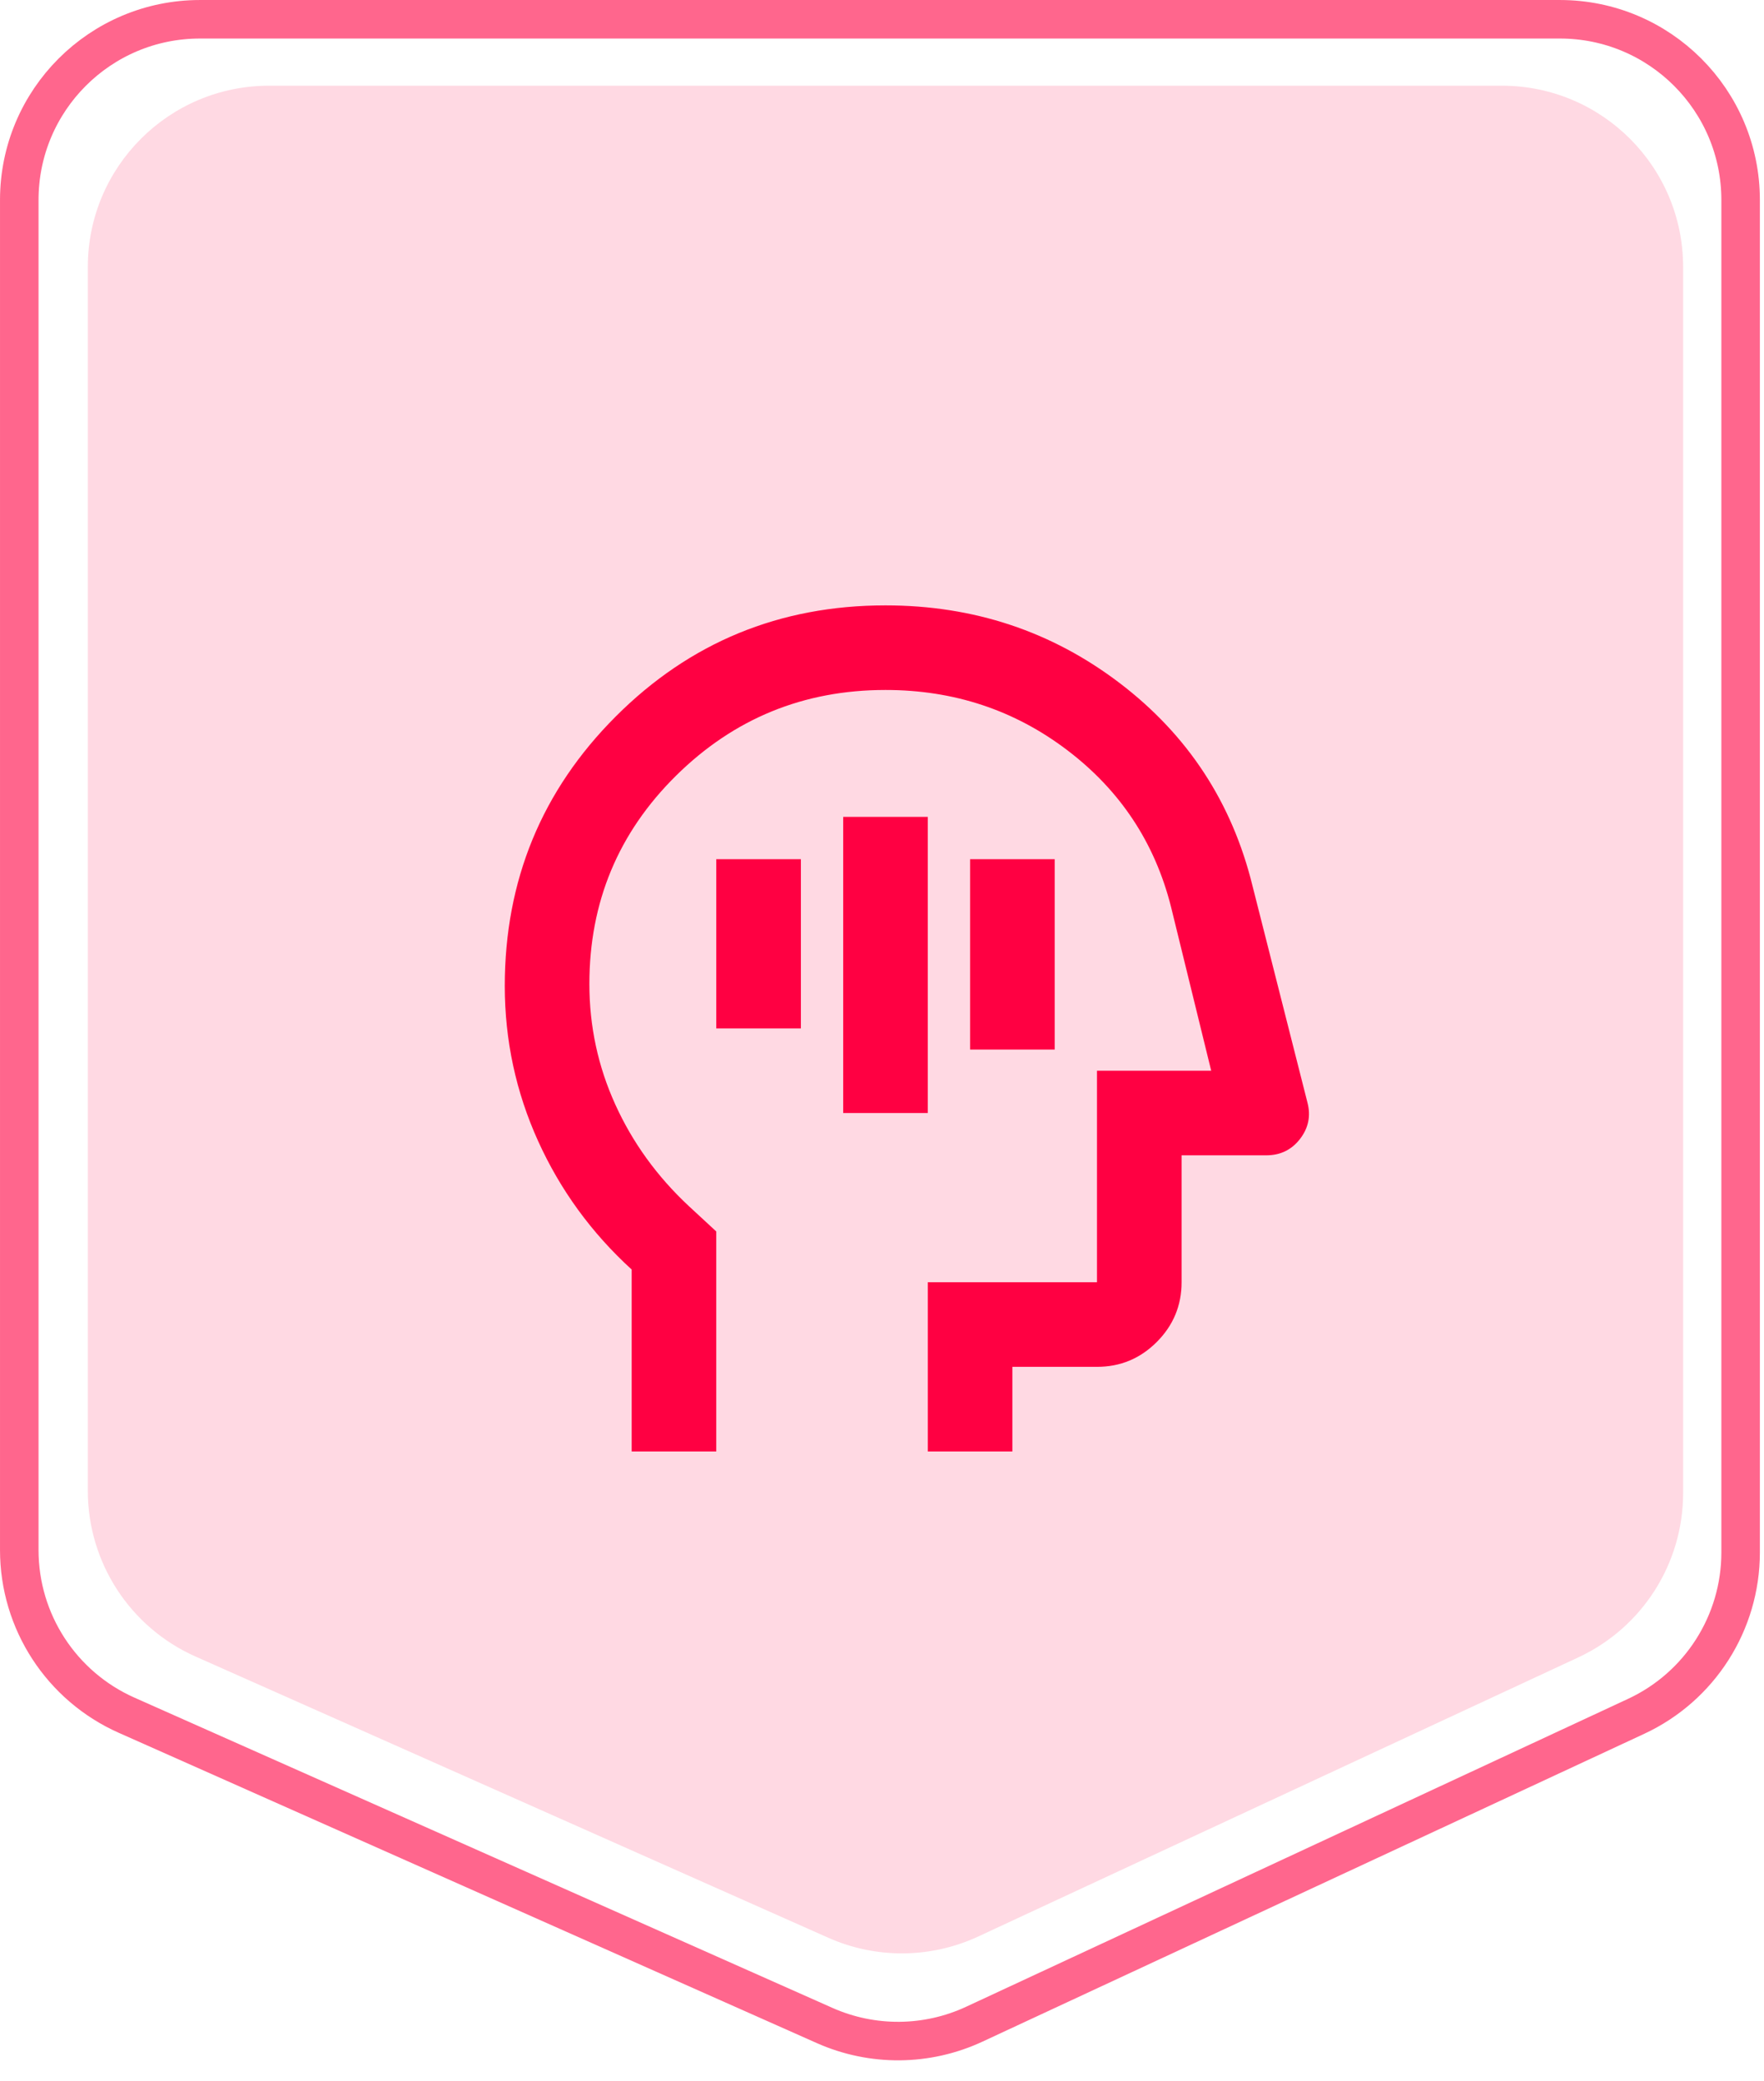
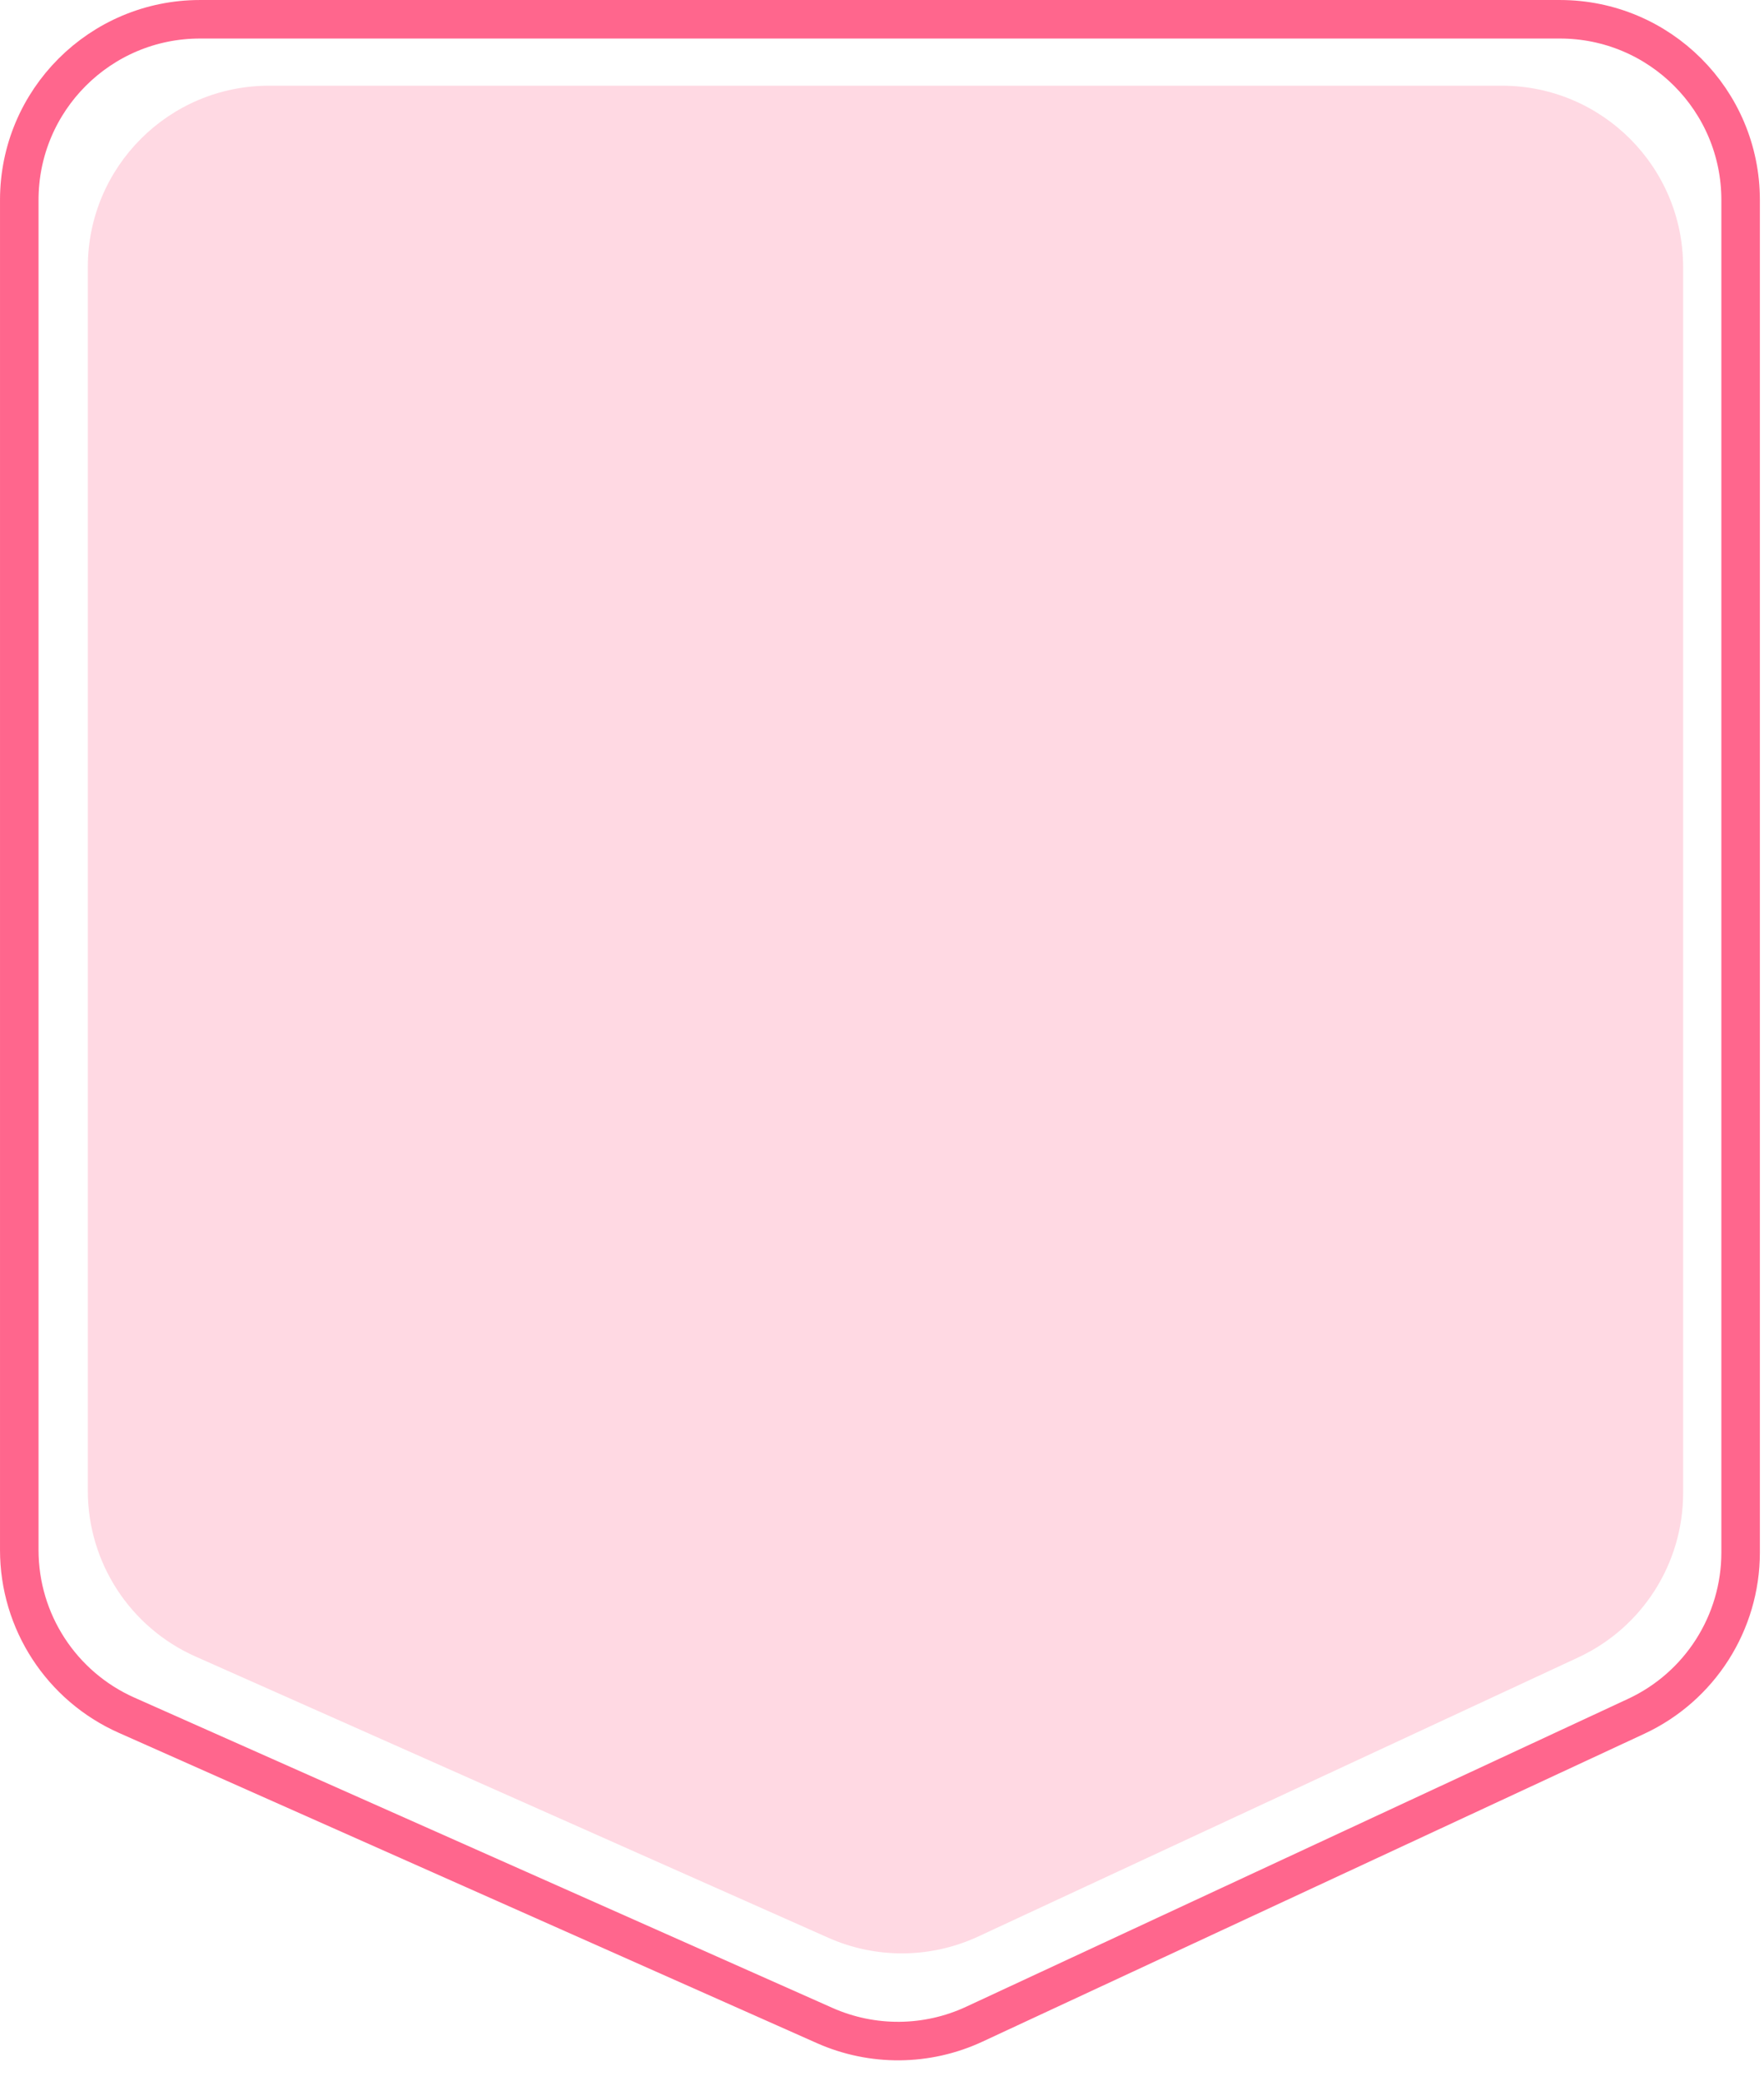
<svg xmlns="http://www.w3.org/2000/svg" width="78" height="92" viewBox="0 0 78 92" fill="none">
  <path d="M0.852 8.843C0.852 4.429 4.429 0.852 8.843 0.852H68.975C73.388 0.852 76.966 4.429 76.966 8.843V68.641C76.966 71.749 75.163 74.576 72.345 75.886L43.08 89.498C40.986 90.472 38.574 90.492 36.464 89.555L5.597 75.836C2.711 74.553 0.852 71.692 0.852 68.533V8.843Z" stroke="#FF0042" stroke-opacity="0.6" stroke-width="1.703" />
  <path d="M3.883 11.805C3.883 7.378 7.472 3.789 11.899 3.789H66.408C70.835 3.789 74.424 7.378 74.424 11.805V66.011C74.424 69.13 72.616 71.965 69.788 73.28L43.26 85.618C41.16 86.595 38.74 86.616 36.624 85.675L8.643 73.24C5.748 71.953 3.883 69.082 3.883 65.914V11.805Z" fill="#FFD9E3" />
-   <path d="M37.284 49.211H41.024V36.118H37.284V49.211ZM42.895 46.405H46.636V37.988H42.895V46.405ZM31.672 45.47H35.413V37.988H31.672V45.47ZM27.931 64.174V56.131C26.155 54.51 24.776 52.617 23.794 50.451C22.813 48.285 22.322 46.001 22.32 43.599C22.32 38.923 23.957 34.949 27.23 31.675C30.503 28.402 34.478 26.766 39.154 26.766C43.051 26.766 46.503 27.912 49.512 30.203C52.521 32.495 54.477 35.48 55.38 39.157L57.811 48.743C57.967 49.335 57.858 49.873 57.484 50.357C57.11 50.841 56.611 51.082 55.988 51.081H52.247V56.692C52.247 57.721 51.881 58.602 51.149 59.335C50.417 60.068 49.536 60.434 48.506 60.433H44.765V64.174H41.024V56.692H48.506V47.34H53.556L51.779 40.092C51.062 37.255 49.535 34.949 47.197 33.172C44.859 31.395 42.178 30.506 39.154 30.506C35.538 30.506 32.452 31.769 29.895 34.294C27.339 36.819 26.061 39.89 26.061 43.506C26.061 45.376 26.443 47.153 27.208 48.836C27.972 50.52 29.055 52.016 30.457 53.325L31.672 54.448V64.174H27.931Z" fill="#FF0042" />
</svg>